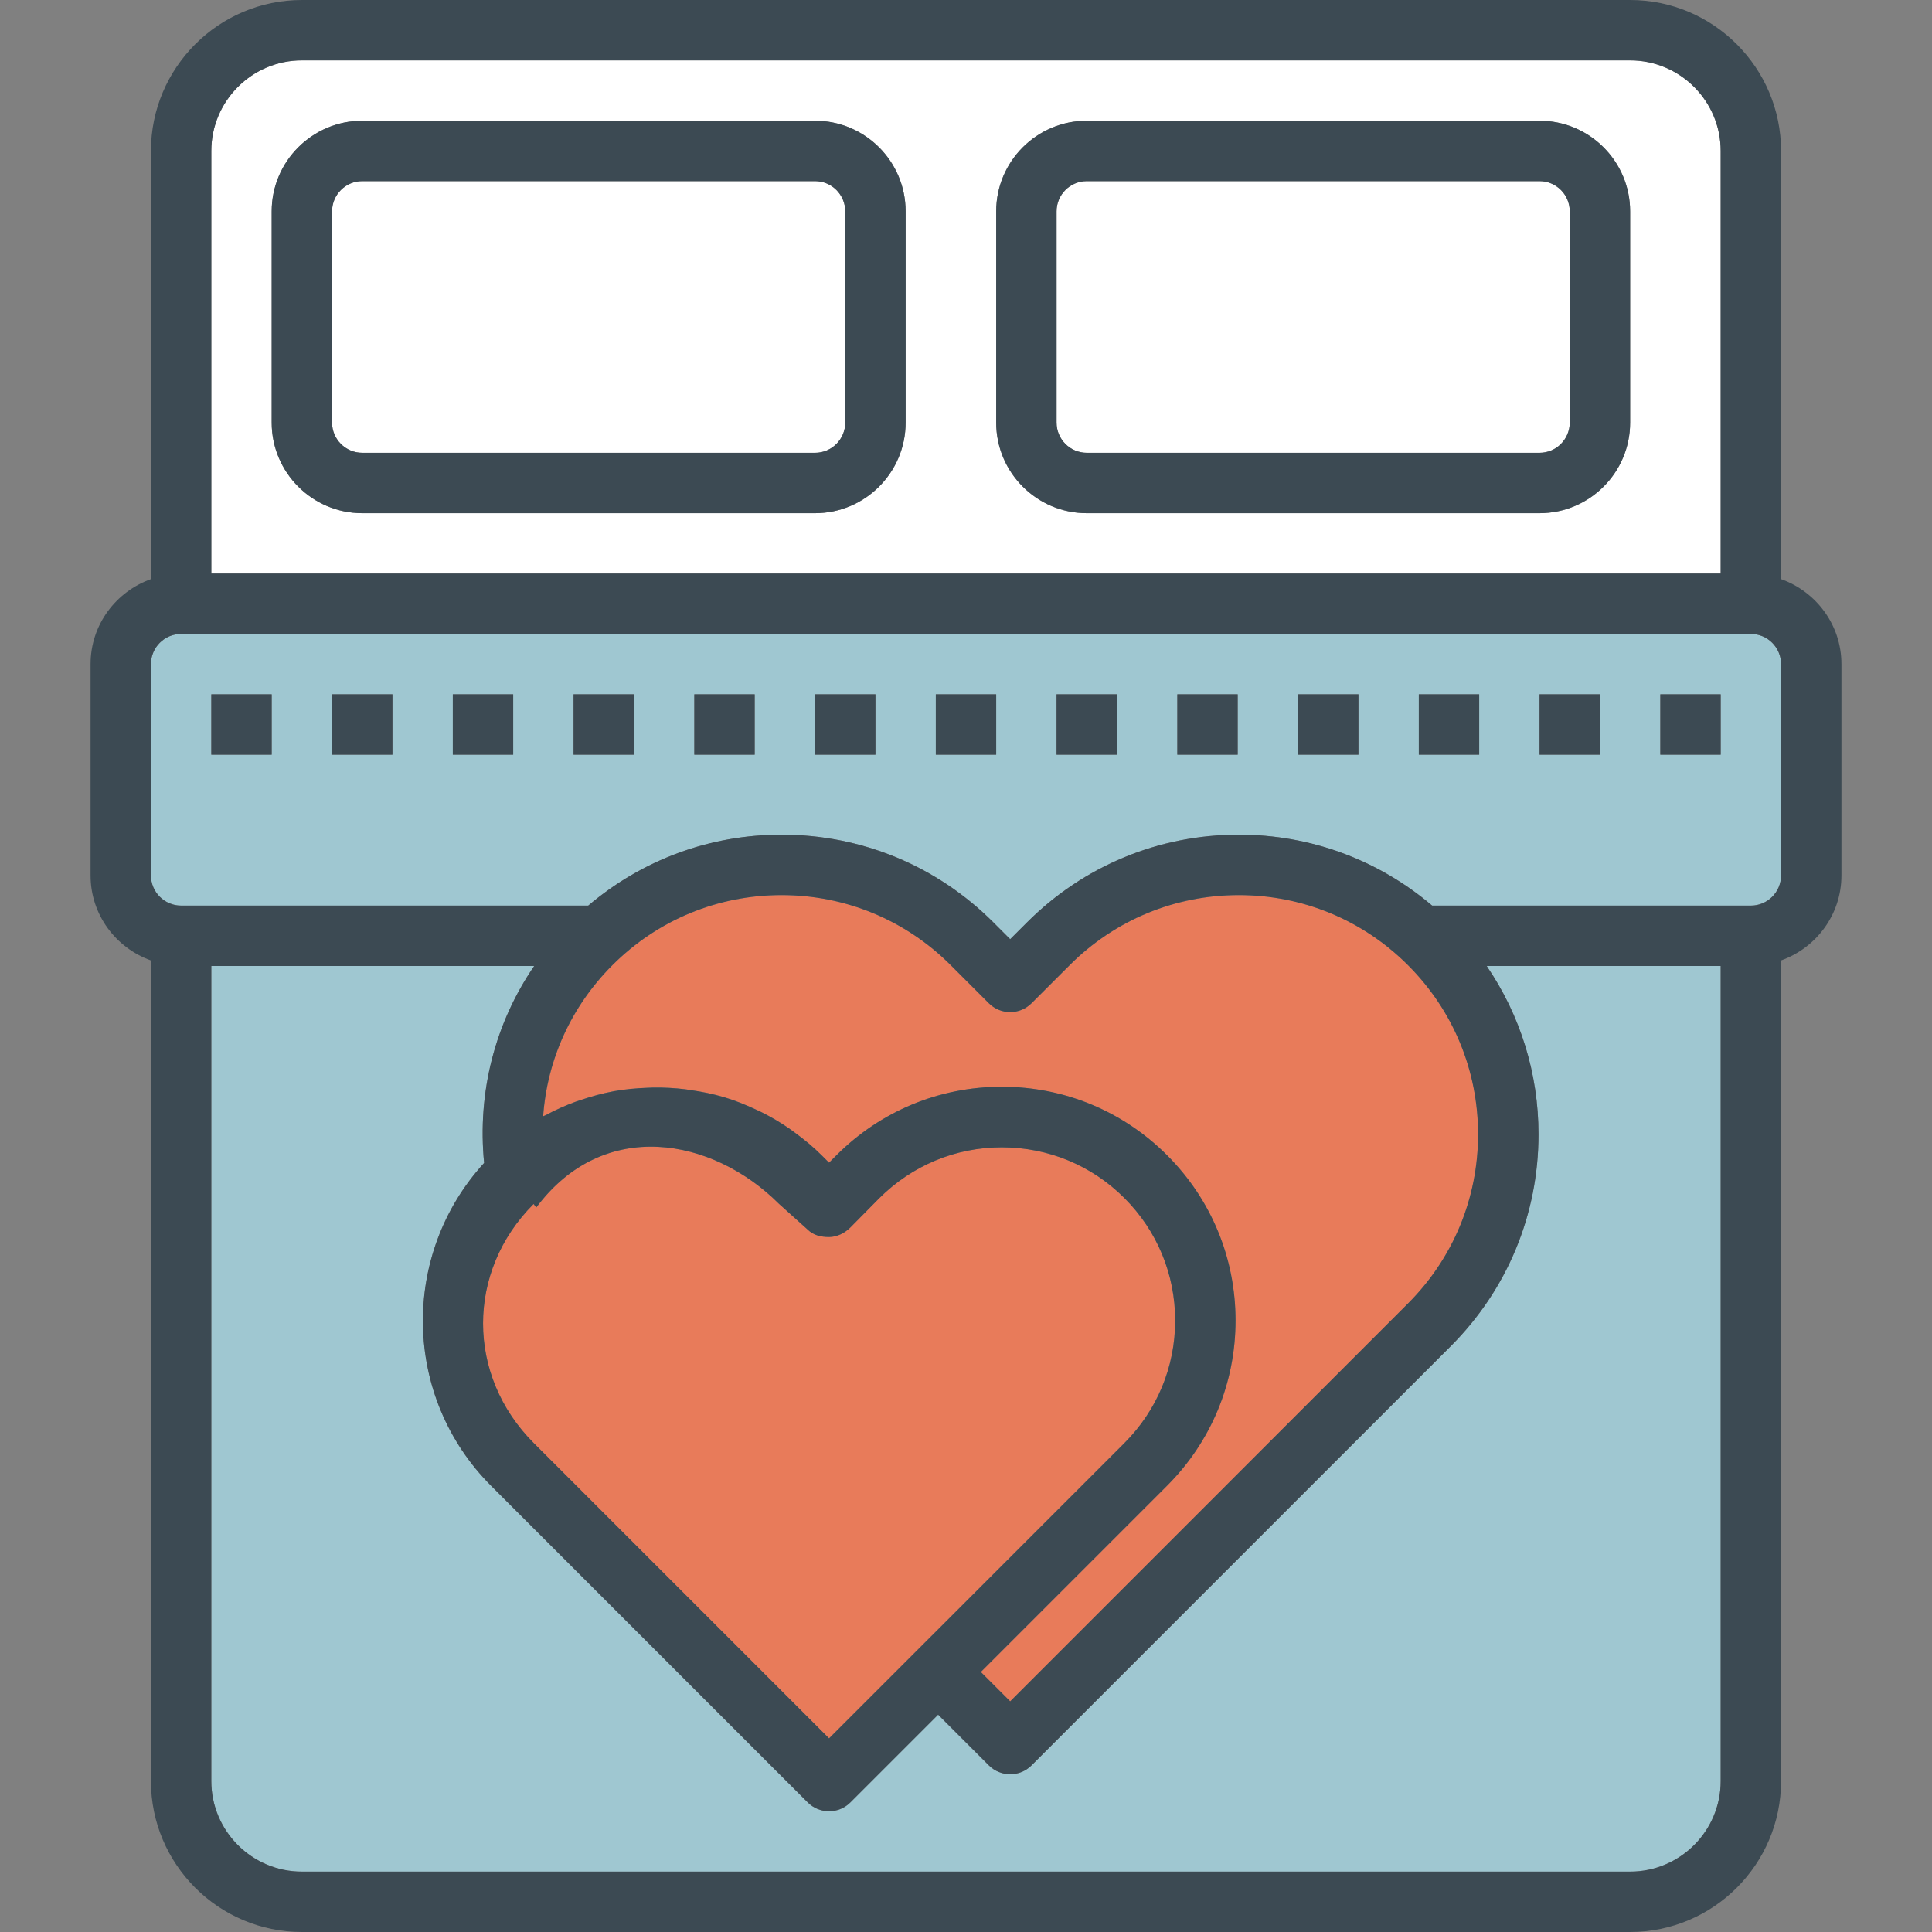
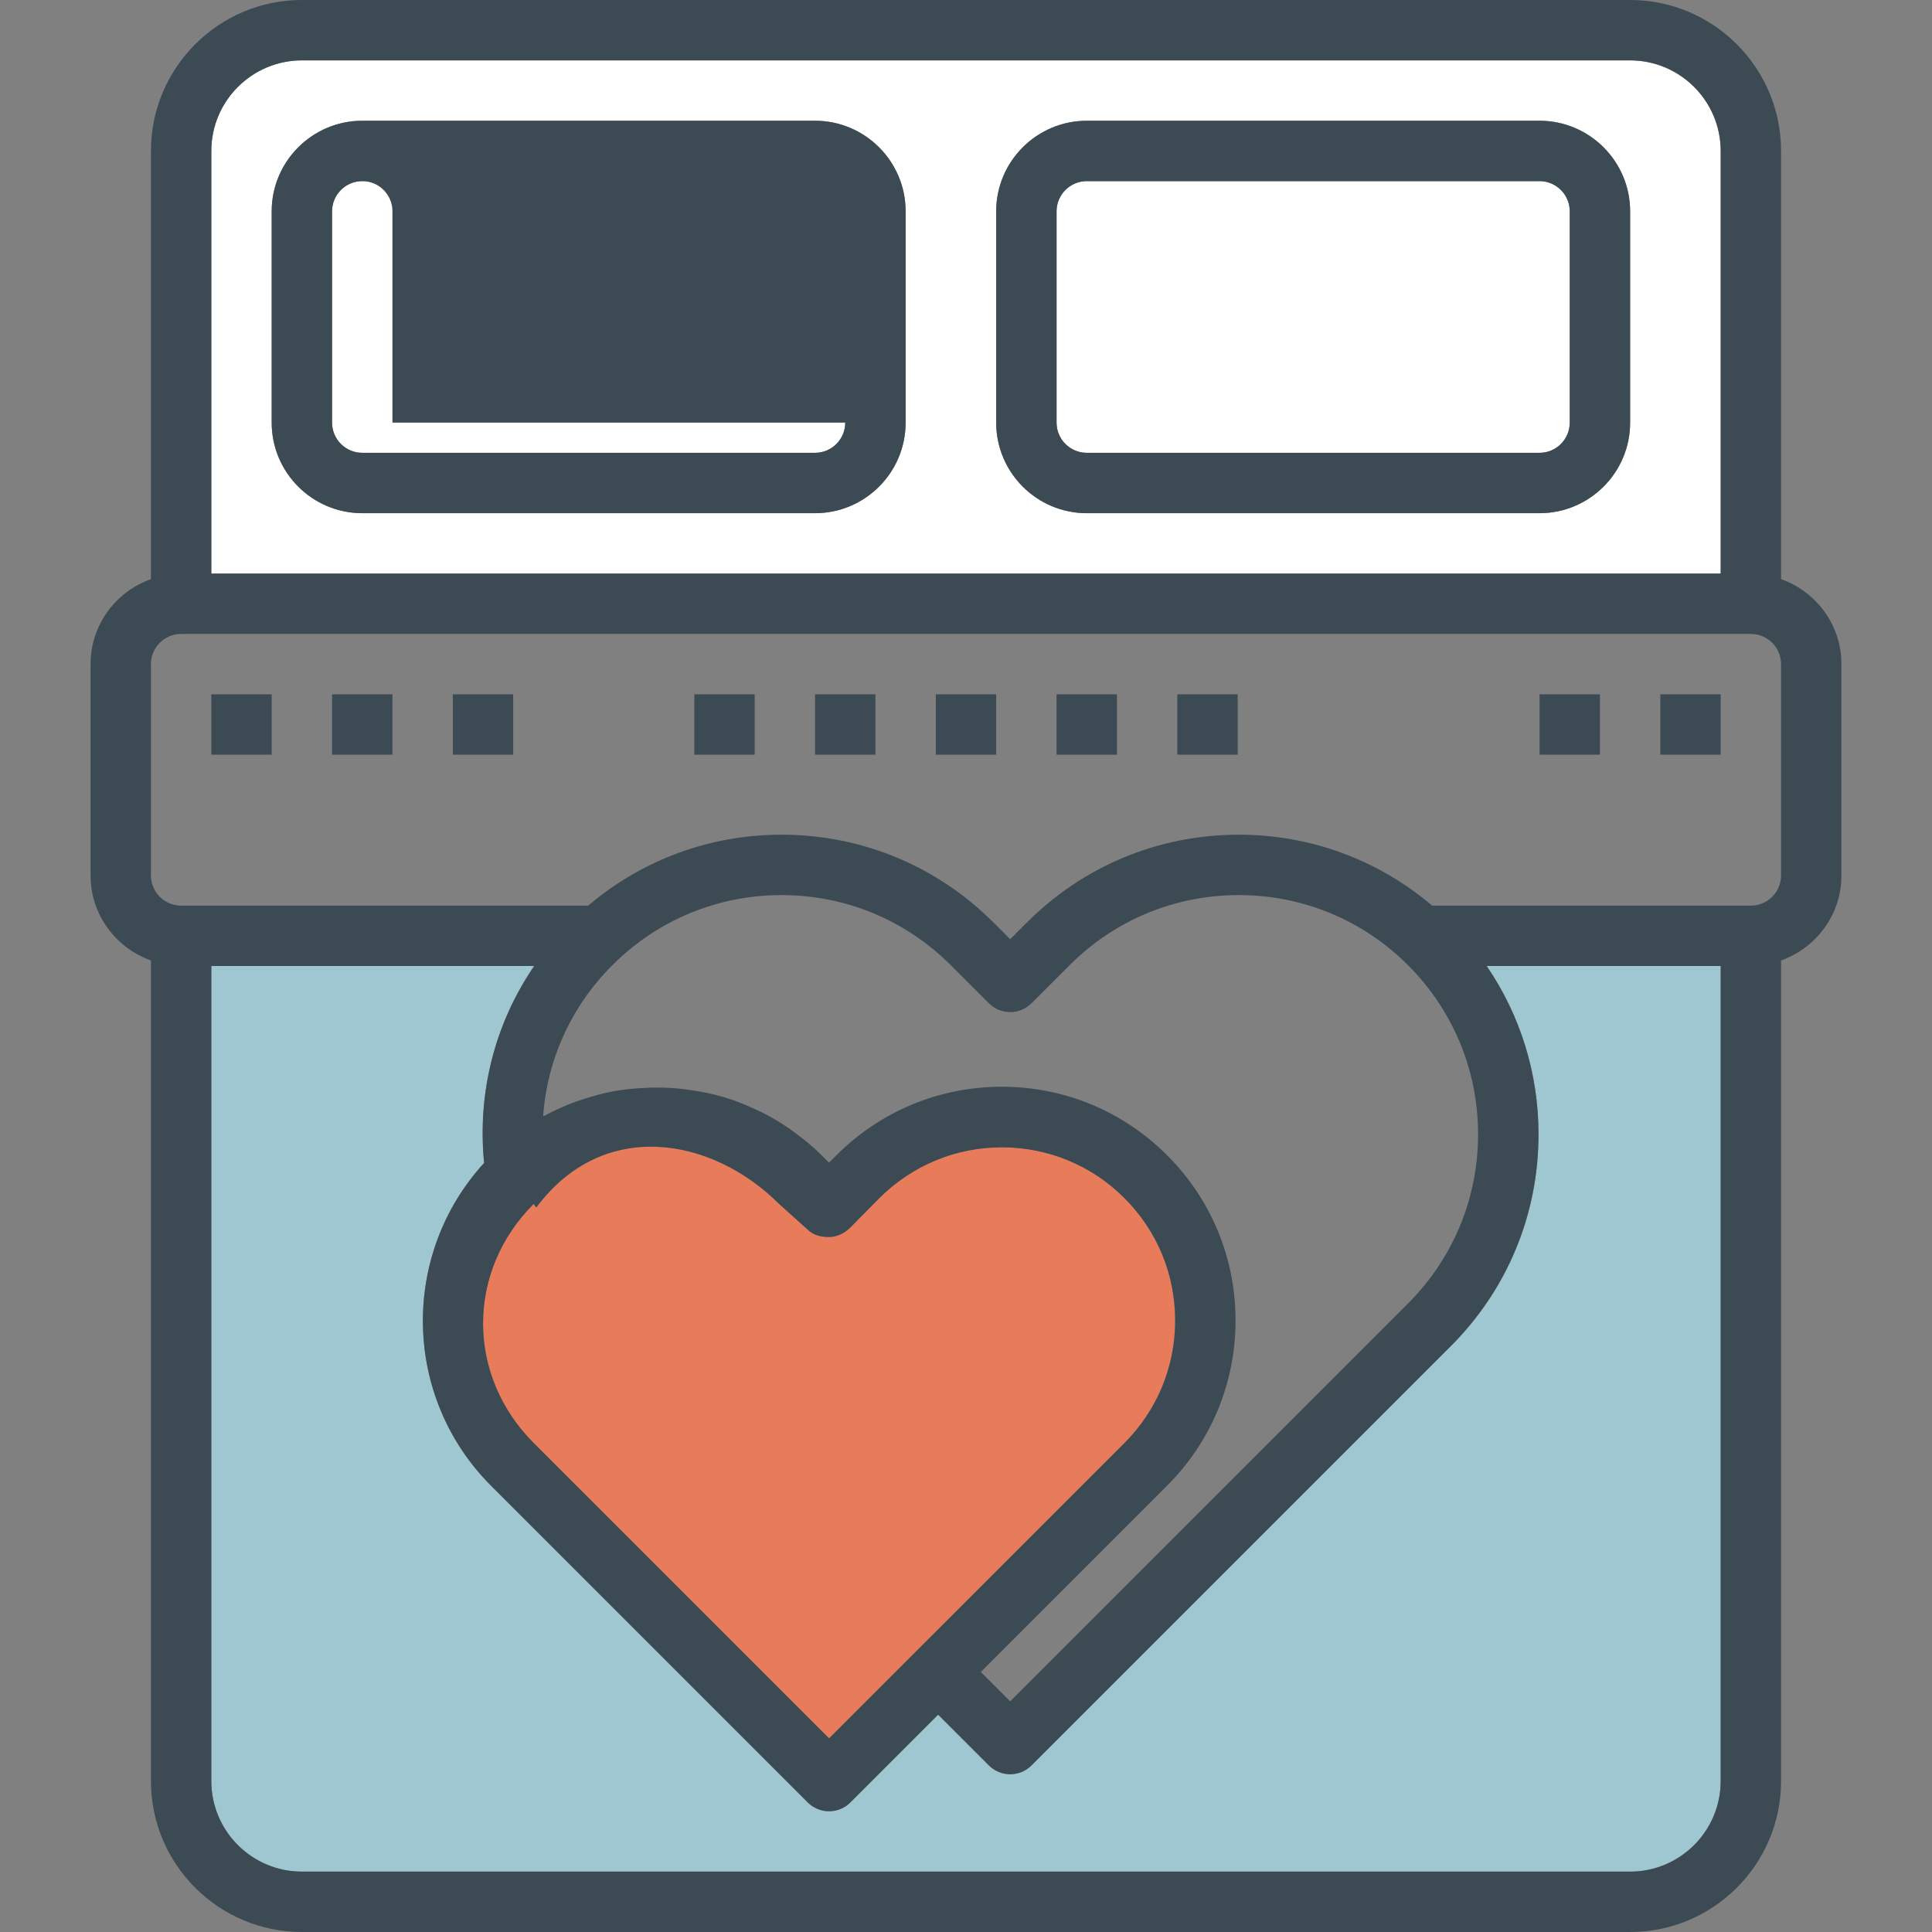
<svg xmlns="http://www.w3.org/2000/svg" version="1.1" id="Layer_1" viewBox="0 0 512 512" xml:space="preserve">
  <rect x="0" y="0" width="512" height="512" fill="#808080" stroke="none" />
  <g>
    <path style="fill:#FFFFFF;" d="M456,40c0-13.232-10.768-24-24-24H80c-13.232,0-24,10.768-24,24v112h400V40z M240,112   c0,13.232-10.768,24-24,24H96c-13.232,0-24-10.768-24-24V56c0-13.232,10.768-24,24-24h120c13.232,0,24,10.768,24,24V112z M432,112   c0,13.232-10.768,24-24,24H288c-13.232,0-24-10.768-24-24V56c0-13.232,10.768-24,24-24h120c13.232,0,24,10.768,24,24V112z" />
    <path style="fill:#FFFFFF;" d="M216,48H96c-4.416,0-8,3.592-8,8v56c0,4.408,3.584,8,8,8h120c4.416,0,8-3.592,8-8V56   C224,51.592,220.416,48,216,48z" />
  </g>
  <g>
-     <path style="fill:#E87B5A;" d="M153.968,291.488c2.776-0.936,5.592-1.72,8.456-2.256c0.088-0.016,0.168-0.04,0.256-0.056   c2.904-0.528,5.848-0.792,8.792-0.904c0.544-0.024,1.08-0.056,1.632-0.064c2.848-0.04,5.688,0.112,8.52,0.456   c0.536,0.064,1.056,0.16,1.584,0.24c2.864,0.424,5.696,0.992,8.488,1.808c0.08,0.024,0.168,0.04,0.256,0.064   c2.816,0.84,5.56,1.952,8.248,3.2c0.528,0.248,1.056,0.472,1.576,0.736c2.576,1.28,5.072,2.752,7.48,4.416   c0.472,0.328,0.928,0.68,1.392,1.024c2.472,1.816,4.872,3.768,7.096,5.992l1.968,1.968l1.976-1.976   C233.384,294.448,248.936,288,265.48,288c16.544,0,32.104,6.448,43.8,18.144c11.704,11.696,18.152,27.248,18.152,43.8   c0,16.544-6.448,32.104-18.152,43.8l-49.352,49.352l7.784,7.784l105.432-105.432c11.976-11.976,18.576-27.896,18.576-44.832   s-6.6-32.856-18.576-44.832c-11.976-11.976-27.896-18.568-44.832-18.568c-16.928,0-32.856,6.592-44.832,18.568l-10.104,10.096   c-1.504,1.504-3.528,2.344-5.656,2.344s-4.16-0.848-5.656-2.344l-10.096-10.096c-11.976-11.976-27.904-18.568-44.832-18.568   c-16.936,0-32.856,6.592-44.832,18.568c-10.92,10.92-17.288,25.024-18.352,40.048c0.208-0.12,0.44-0.184,0.656-0.296   c2.584-1.384,5.232-2.576,7.952-3.568C153.016,291.784,153.488,291.648,153.968,291.488z" />
    <path style="fill:#E87B5A;" d="M142.104,320l-0.696-0.936c-17.872,17.864-17.872,45.456,0.04,63.368l78.256,78.256l23.248-23.248   l55.008-55.008c8.68-8.68,13.464-20.208,13.464-32.48s-4.784-23.8-13.464-32.472c-8.68-8.672-20.208-13.432-32.488-13.432   c-12.272,0-23.8,4.832-32.48,13.504l-7.632,7.728c-1.504,1.496-3.536,2.536-5.656,2.536c-2.128,0-4.16-0.456-5.656-1.952   l-7.624-6.848C188.848,301.456,160.016,296,142.12,320C142.112,320,142.104,320,142.104,320z" />
  </g>
  <g>
    <path style="fill:#9FC7D1;" d="M407.72,300.608c0,21.208-8.264,41.152-23.264,56.152L273.368,467.84   c-1.56,1.56-3.608,2.344-5.656,2.344c-2.048,0-4.096-0.784-5.656-2.344l-13.44-13.44l-23.248,23.248   c-1.504,1.512-3.536,2.352-5.656,2.352c-2.128,0-4.16-0.84-5.656-2.344l-83.912-83.912c-23.488-23.496-24.064-61.28-1.848-85.552   C126.472,289.44,131.168,271.2,141.56,256H56v216c0,13.232,10.768,24,24,24h352c13.232,0,24-10.768,24-24V256h-62.016   C402.896,269.056,407.72,284.456,407.72,300.608z" />
-     <path style="fill:#9FC7D1;" d="M464,168H48c-4.416,0-8,3.592-8,8v56c0,4.408,3.584,8,8,8h107.896   c14.312-12.144,32.248-18.8,51.232-18.8c21.2,0,41.152,8.256,56.152,23.256l4.44,4.44l4.448-4.44   c15-15,34.944-23.256,56.152-23.256c18.984,0,36.92,6.656,51.232,18.8H464c4.416,0,8-3.592,8-8v-56   C472,171.592,468.416,168,464,168z M72,200H56v-16h16V200z M104,200H88v-16h16V200z M136,200h-16v-16h16V200z M168,200h-16v-16h16   V200z M200,200h-16v-16h16V200z M232,200h-16v-16h16V200z M264,200h-16v-16h16V200z M296,200h-16v-16h16V200z M328,200h-16v-16h16   V200z M360,200h-16v-16h16V200z M392,200h-16v-16h16V200z M424,200h-16v-16h16V200z M456,200h-16v-16h16V200z" />
  </g>
  <path style="fill:#FFFFFF;" d="M408,48H288c-4.416,0-8,3.592-8,8v56c0,4.408,3.584,8,8,8h120c4.416,0,8-3.592,8-8V56  C416,51.592,412.416,48,408,48z" />
  <g>
-     <path style="fill:#3C4A53;" d="M216,32H96c-13.232,0-24,10.768-24,24v56c0,13.232,10.768,24,24,24h120c13.232,0,24-10.768,24-24V56   C240,42.768,229.232,32,216,32z M224,112c0,4.408-3.584,8-8,8H96c-4.416,0-8-3.592-8-8V56c0-4.408,3.584-8,8-8h120   c4.416,0,8,3.592,8,8V112z" />
+     <path style="fill:#3C4A53;" d="M216,32H96c-13.232,0-24,10.768-24,24v56c0,13.232,10.768,24,24,24h120c13.232,0,24-10.768,24-24V56   C240,42.768,229.232,32,216,32z M224,112c0,4.408-3.584,8-8,8H96c-4.416,0-8-3.592-8-8V56c0-4.408,3.584-8,8-8c4.416,0,8,3.592,8,8V112z" />
    <path style="fill:#3C4A53;" d="M408,32H288c-13.232,0-24,10.768-24,24v56c0,13.232,10.768,24,24,24h120c13.232,0,24-10.768,24-24   V56C432,42.768,421.232,32,408,32z M416,112c0,4.408-3.584,8-8,8H288c-4.416,0-8-3.592-8-8V56c0-4.408,3.584-8,8-8h120   c4.416,0,8,3.592,8,8V112z" />
    <path style="fill:#3C4A53;" d="M472,153.472V40c0-22.056-17.944-40-40-40H80C57.944,0,40,17.944,40,40v113.472   c-9.296,3.312-16,12.112-16,22.528v56c0,10.416,6.704,19.216,16,22.528V472c0,22.056,17.944,40,40,40h352c22.056,0,40-17.944,40-40   V254.528c9.288-3.312,16-12.112,16-22.528v-56C488,165.584,481.288,156.784,472,153.472z M56,40c0-13.232,10.768-24,24-24h352   c13.232,0,24,10.768,24,24v112H56V40z M456,472c0,13.232-10.768,24-24,24H80c-13.232,0-24-10.768-24-24V256h85.56   c-10.4,15.208-15.096,33.448-13.264,52.192c-22.208,24.272-21.64,62.056,1.848,85.552l83.912,83.912   c1.496,1.504,3.528,2.344,5.656,2.344s4.152-0.84,5.656-2.344l23.248-23.248l13.44,13.44c1.56,1.56,3.608,2.344,5.656,2.344   c2.048,0,4.096-0.784,5.656-2.344L384.456,356.76c15-15,23.264-34.936,23.264-56.152c0-16.152-4.824-31.552-13.728-44.608H456V472z    M206.432,319.024l7.624,6.848c1.504,1.504,3.528,1.952,5.656,1.952c2.12,0,4.152-1.04,5.656-2.536L233,317.56   c8.68-8.672,20.208-13.504,32.48-13.504s23.808,4.76,32.488,13.432s13.464,20.2,13.464,32.472c0,12.272-4.784,23.8-13.464,32.48   l-55.008,55l-23.248,23.248l-78.256-78.256c-17.912-17.912-17.912-45.496-0.04-63.368l0.688,0.936h0.008   C160.016,296,188.848,301.456,206.432,319.024z M143.936,295.824c1.064-15.024,7.432-29.128,18.352-40.048   c11.976-11.976,27.896-18.568,44.832-18.568c16.928,0,32.856,6.592,44.832,18.568l10.096,10.096   c1.504,1.504,3.528,2.344,5.656,2.344c2.128,0,4.152-0.848,5.656-2.344l10.104-10.096c11.976-11.976,27.904-18.568,44.832-18.568   c16.936,0,32.856,6.592,44.832,18.568c11.976,11.976,18.576,27.896,18.576,44.832s-6.6,32.856-18.576,44.832L267.712,450.872   l-7.784-7.784l49.352-49.352c11.704-11.696,18.152-27.256,18.152-43.8c0-16.544-6.448-32.104-18.152-43.8   C297.584,294.448,282.032,288,265.48,288c-16.544,0-32.104,6.448-43.8,18.144l-1.976,1.976l-1.968-1.968   c-2.224-2.224-4.624-4.184-7.096-5.992c-0.464-0.344-0.92-0.696-1.392-1.024c-2.408-1.664-4.904-3.136-7.48-4.416   c-0.52-0.264-1.048-0.488-1.576-0.736c-2.688-1.248-5.432-2.36-8.248-3.2c-0.08-0.024-0.168-0.04-0.256-0.064   c-2.784-0.824-5.624-1.392-8.488-1.808c-0.528-0.08-1.056-0.176-1.584-0.24c-2.832-0.344-5.672-0.496-8.52-0.456   c-0.544,0.008-1.08,0.04-1.632,0.064c-2.944,0.112-5.888,0.376-8.792,0.904c-0.088,0.016-0.168,0.04-0.256,0.056   c-2.864,0.536-5.68,1.32-8.456,2.256c-0.472,0.16-0.944,0.296-1.416,0.472c-2.72,0.992-5.368,2.184-7.952,3.568   C144.384,295.64,144.152,295.704,143.936,295.824z M472,232c0,4.408-3.584,8-8,8h-84.464c-14.312-12.144-32.248-18.8-51.232-18.8   c-21.2,0-41.152,8.256-56.152,23.256l-4.448,4.44l-4.44-4.44c-15-15-34.944-23.256-56.152-23.256   c-18.984,0-36.92,6.656-51.232,18.8H48c-4.416,0-8-3.592-8-8v-56c0-4.408,3.584-8,8-8h416c4.416,0,8,3.592,8,8V232z" />
    <rect x="440" y="184" style="fill:#3C4A53;" width="16" height="16" />
    <rect x="408" y="184" style="fill:#3C4A53;" width="16" height="16" />
-     <rect x="376" y="184" style="fill:#3C4A53;" width="16" height="16" />
-     <rect x="344" y="184" style="fill:#3C4A53;" width="16" height="16" />
    <rect x="312" y="184" style="fill:#3C4A53;" width="16" height="16" />
    <rect x="280" y="184" style="fill:#3C4A53;" width="16" height="16" />
    <rect x="248" y="184" style="fill:#3C4A53;" width="16" height="16" />
    <rect x="216" y="184" style="fill:#3C4A53;" width="16" height="16" />
    <rect x="184" y="184" style="fill:#3C4A53;" width="16" height="16" />
-     <rect x="152" y="184" style="fill:#3C4A53;" width="16" height="16" />
    <rect x="120" y="184" style="fill:#3C4A53;" width="16" height="16" />
    <rect x="88" y="184" style="fill:#3C4A53;" width="16" height="16" />
    <rect x="56" y="184" style="fill:#3C4A53;" width="16" height="16" />
  </g>
</svg>